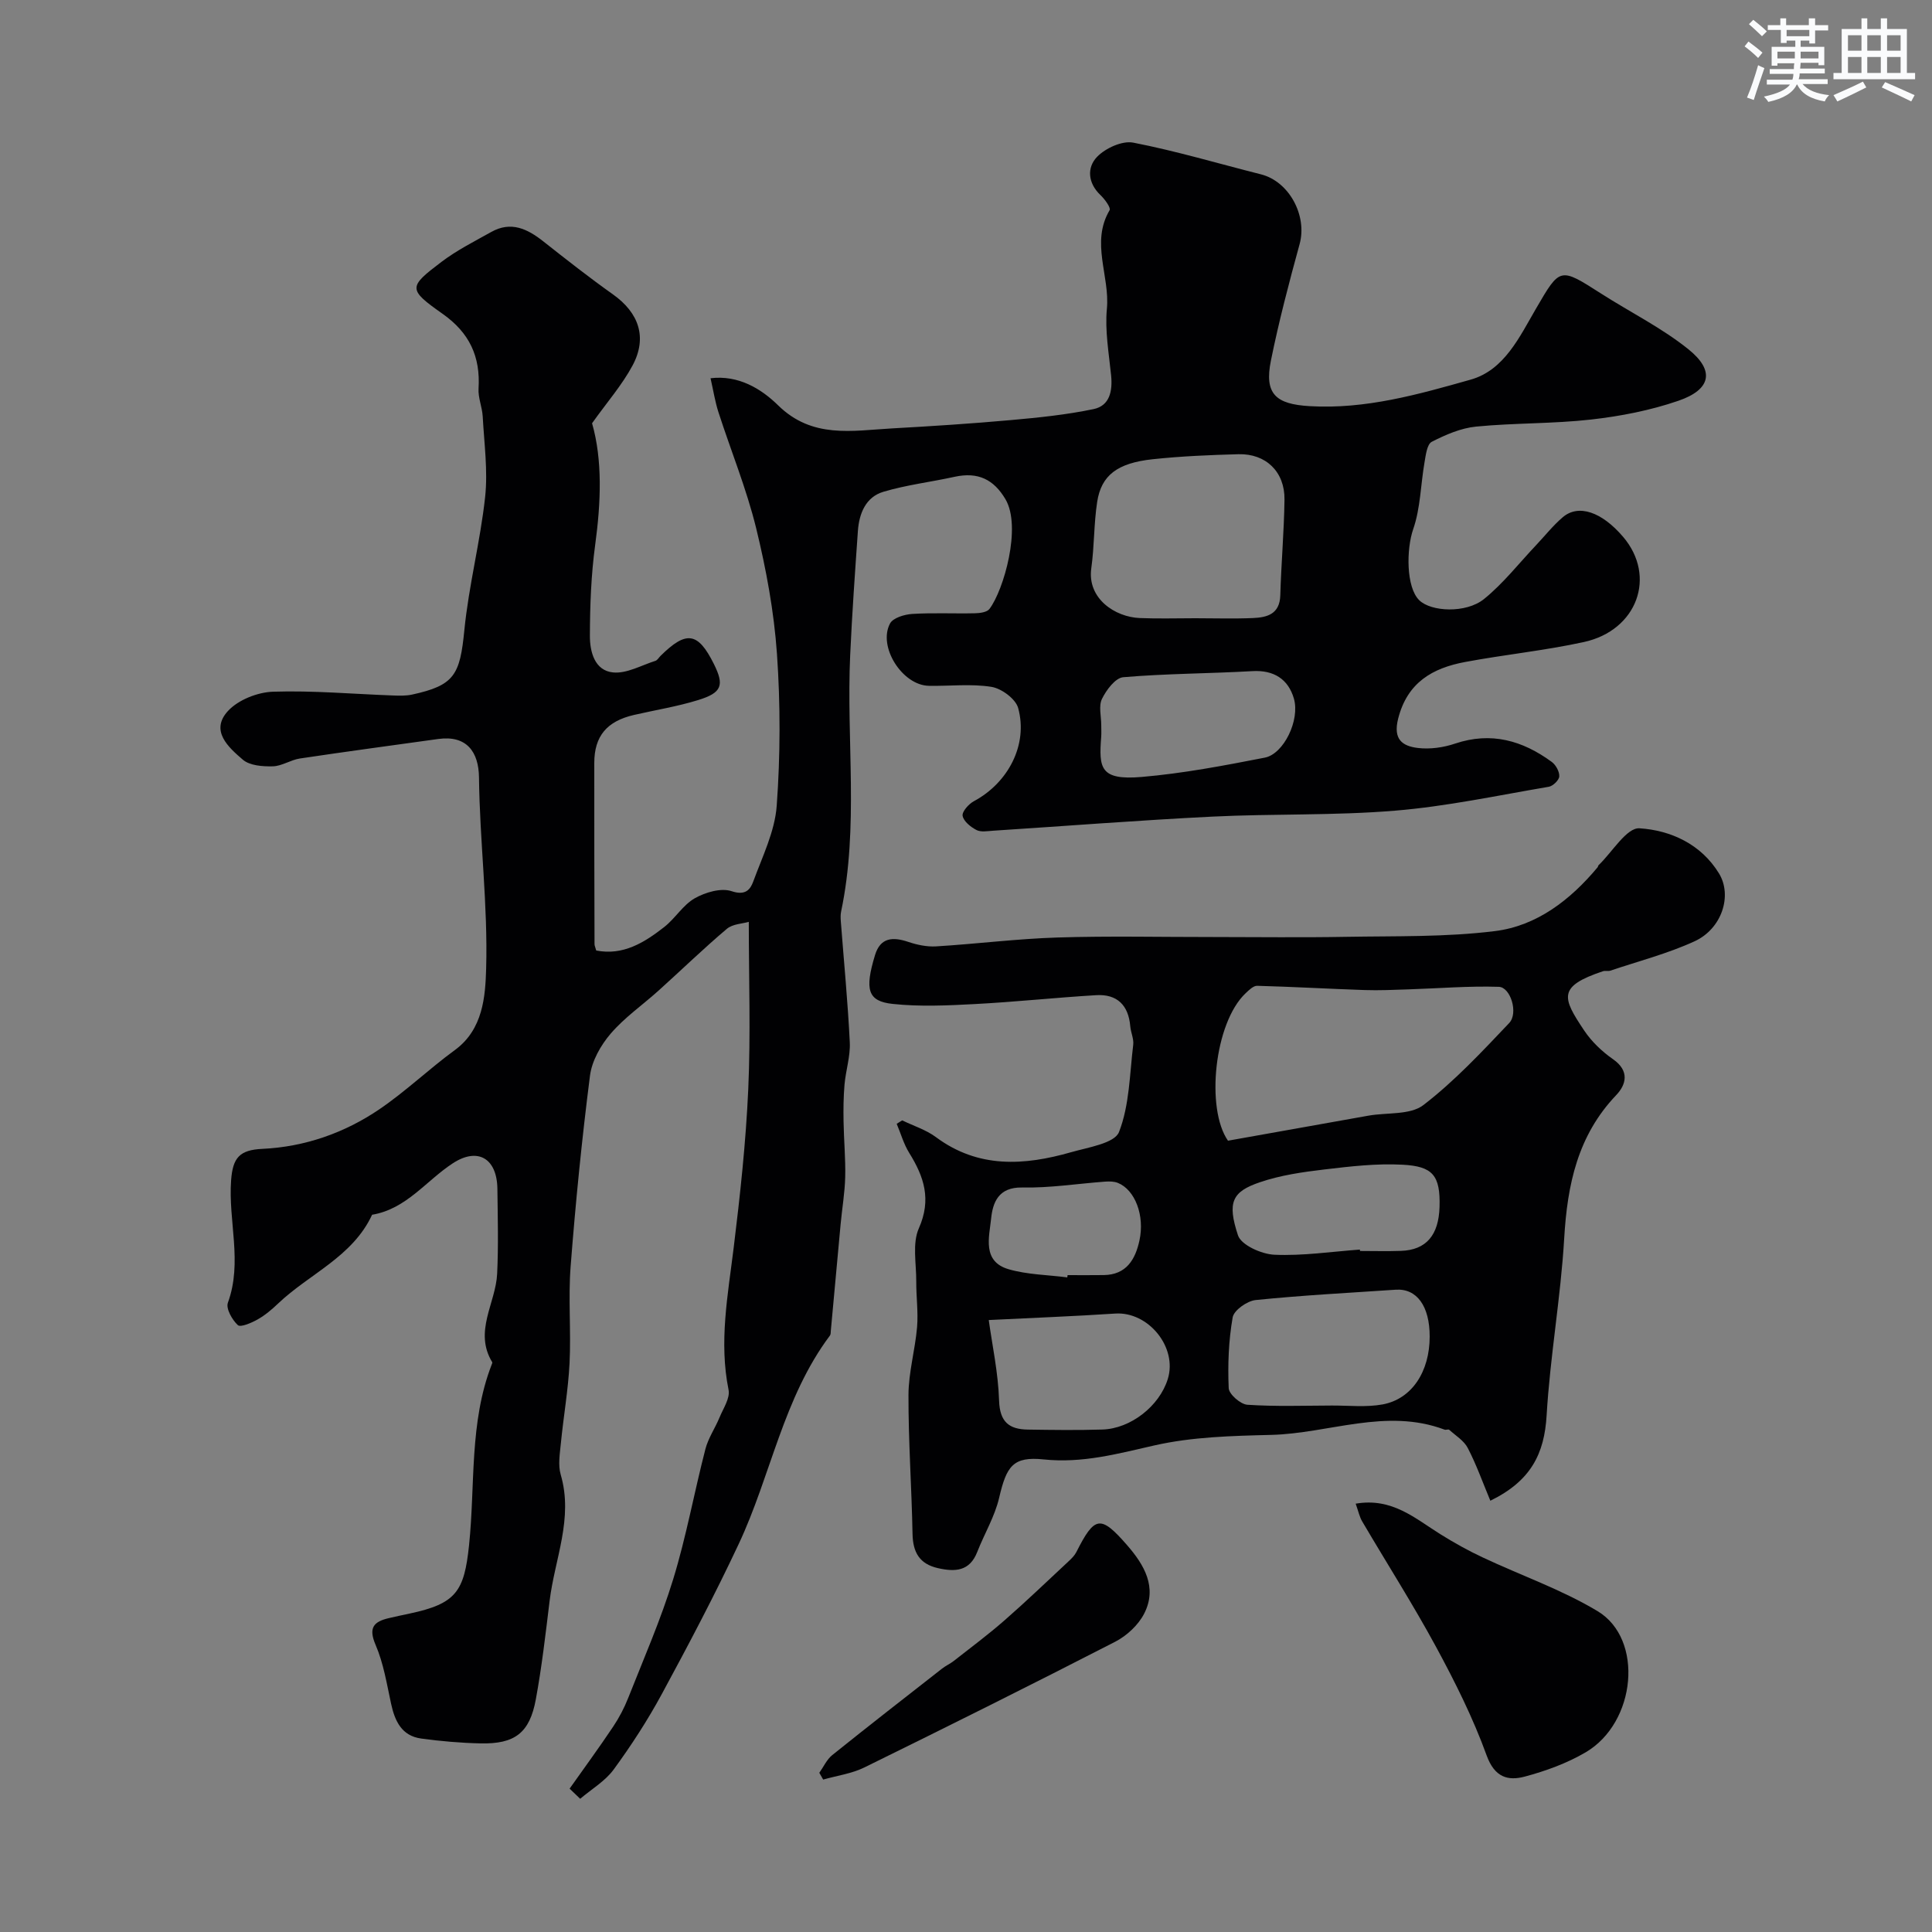
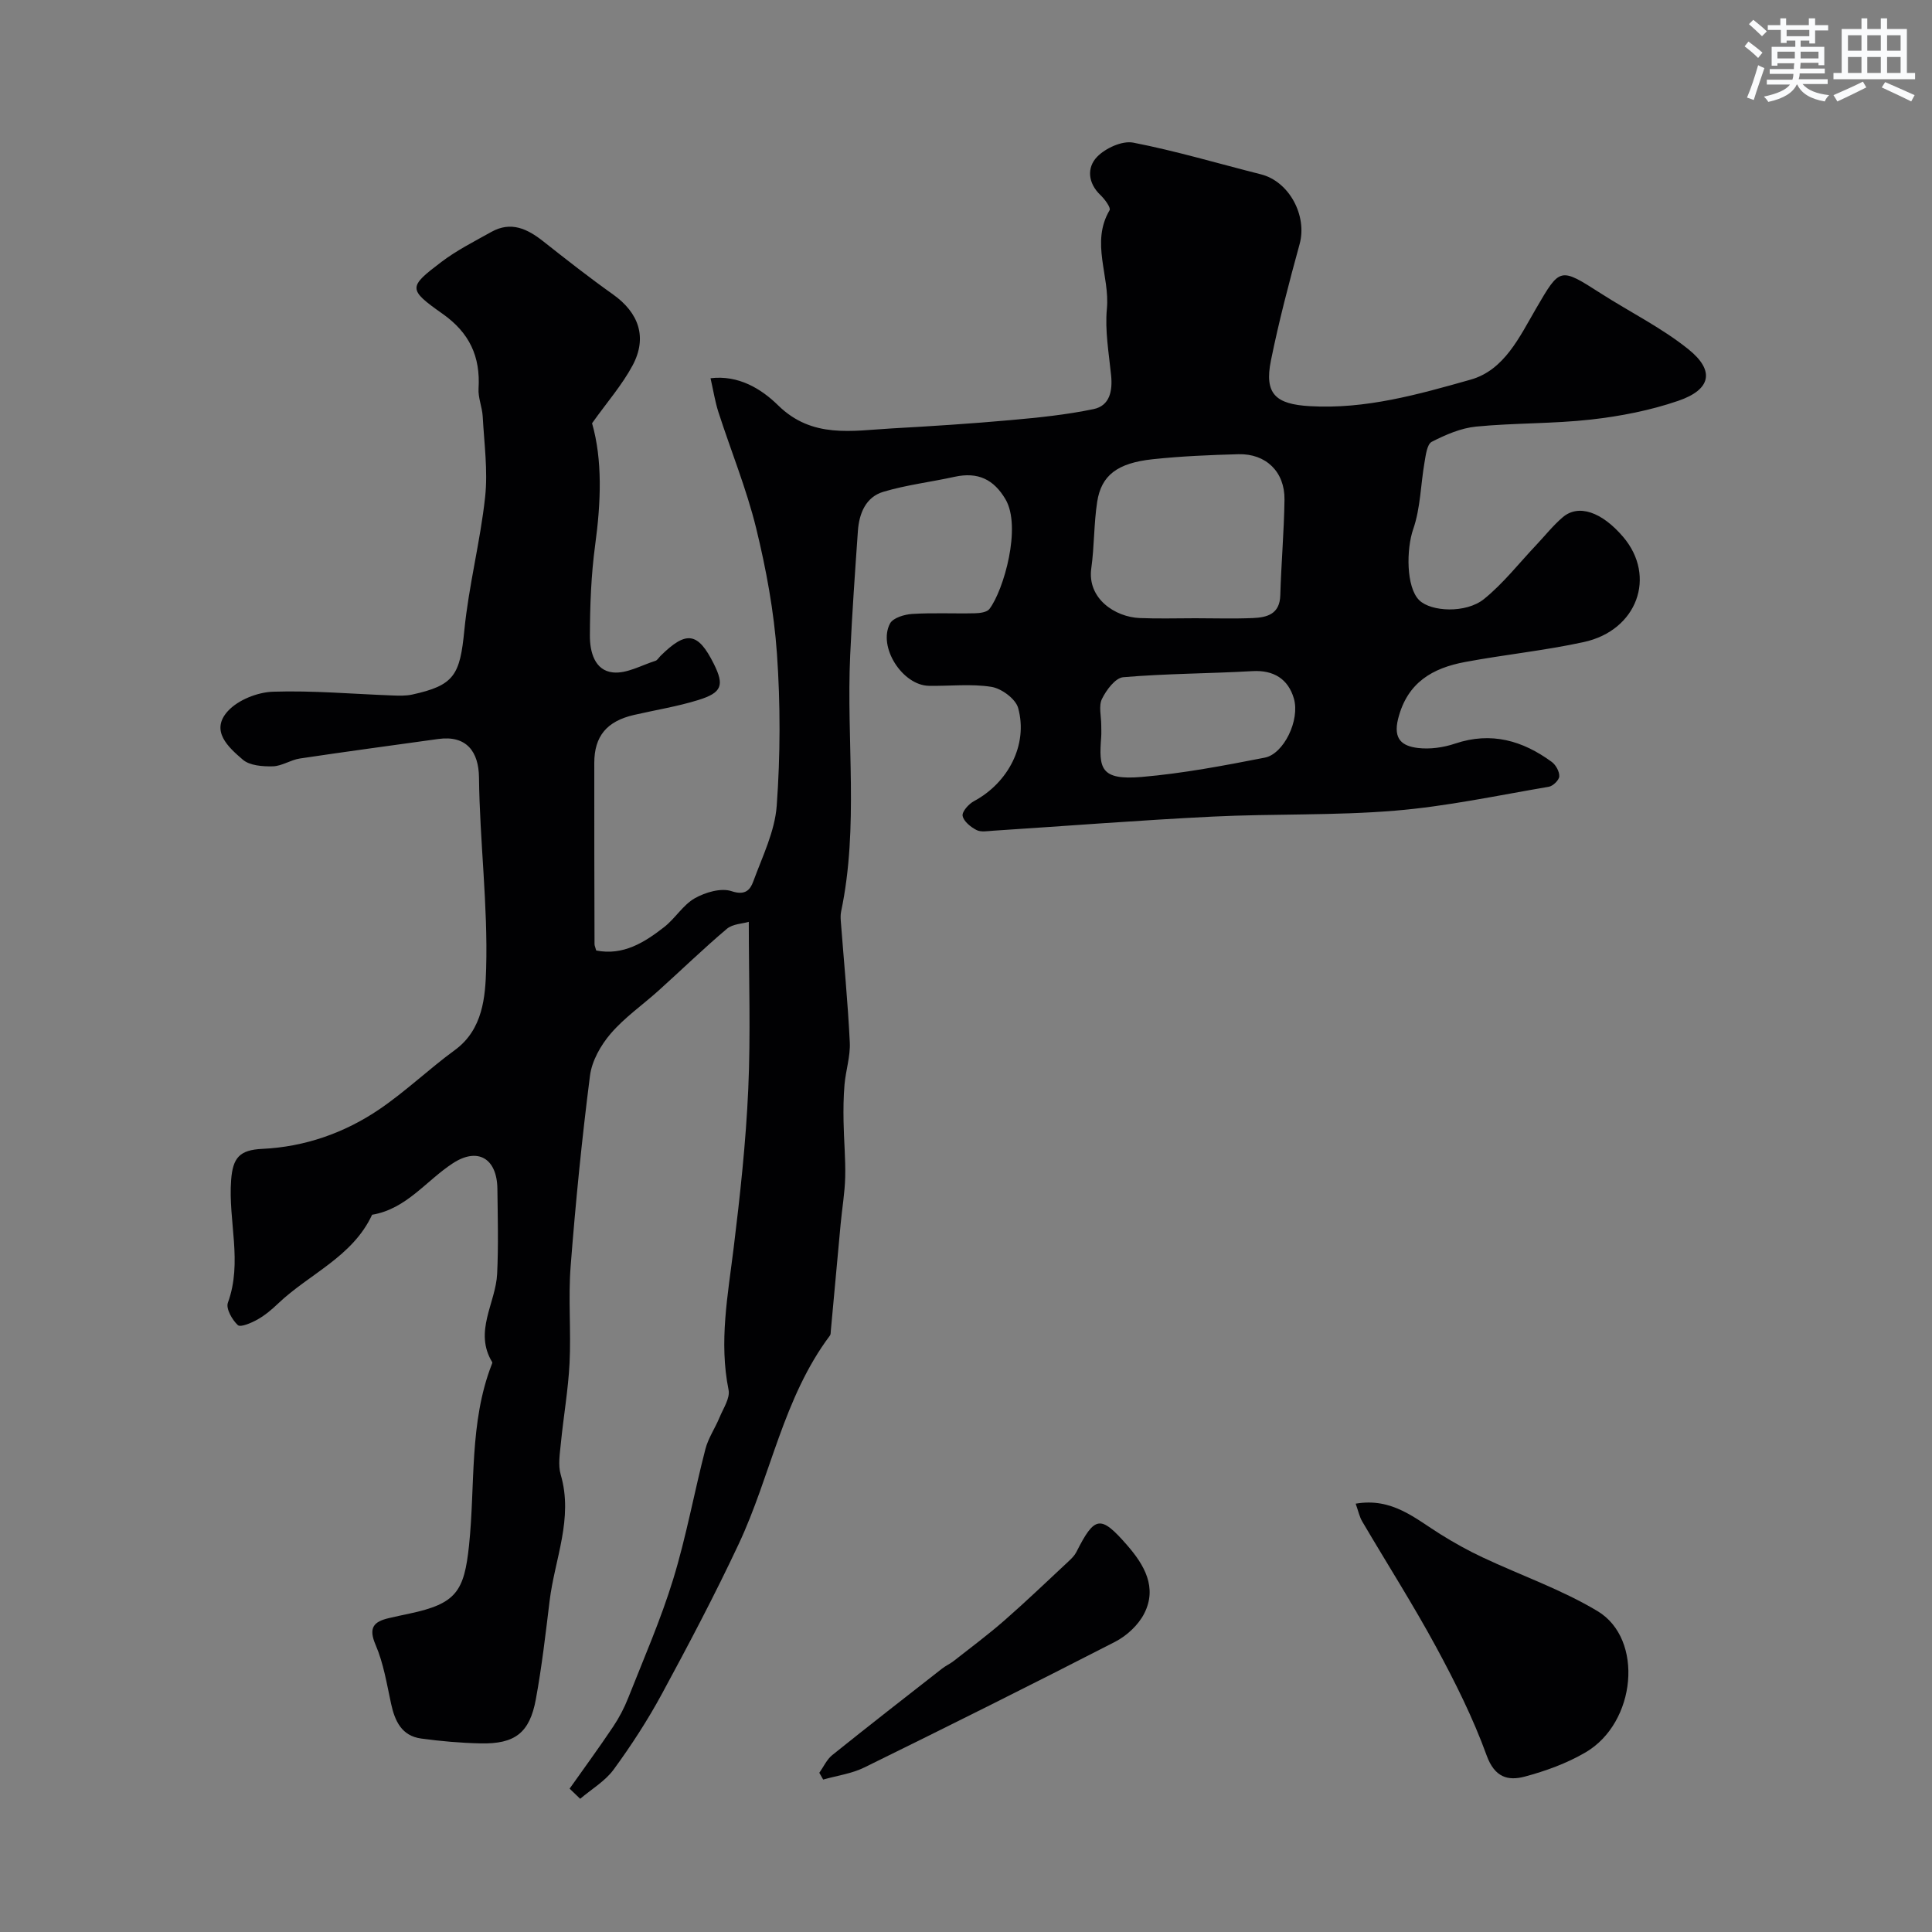
<svg xmlns="http://www.w3.org/2000/svg" enable-background="new 0 0 400 400" viewBox="0 0 400 400">
  <rect x="0" y="0" width="400" height="400" fill="#808080" stroke="none" />
  <g fill="#010103">
    <path d="m117.93 370.32c3.02-4.27 6.11-8.49 9.02-12.84 1.24-1.85 2.3-3.88 3.12-5.96 3.22-8.15 6.75-16.21 9.31-24.57 2.71-8.83 4.35-17.99 6.67-26.95.59-2.27 2.01-4.32 2.92-6.53.77-1.87 2.22-4 1.87-5.72-2.01-9.94-.14-19.63 1.06-29.42 1.34-10.92 2.53-21.88 3.02-32.86.51-11.38.11-22.81.11-34.61-1.28.38-3.33.42-4.55 1.45-4.85 4.1-9.41 8.53-14.13 12.78-3.31 2.98-7.05 5.57-9.92 8.92-2.06 2.4-3.89 5.64-4.28 8.7-1.68 13.13-2.99 26.32-4.01 39.53-.51 6.63.11 13.34-.22 19.99-.28 5.55-1.26 11.06-1.8 16.61-.21 2.15-.61 4.48-.03 6.47 2.66 9.07-1.25 17.47-2.3 26.15-.83 6.8-1.61 13.63-2.85 20.36-1.28 6.97-4.34 9.29-11.47 9.13-4.09-.09-8.2-.45-12.25-1-4.04-.55-5.46-3.58-6.25-7.21-.89-4.1-1.56-8.36-3.2-12.17-1.54-3.57-.41-4.83 2.76-5.56 1.42-.33 2.85-.64 4.28-.94 9.63-2.05 11.3-4.57 12.3-14.13 1.31-12.51.01-25.37 4.7-37.45.06-.15.16-.37.1-.46-3.87-6.36.73-12.22 1.02-18.32.28-5.85.12-11.72.05-17.58-.08-6.3-4.06-8.66-9.22-5.29-5.54 3.61-9.62 9.48-16.72 10.66-4.04 8.71-13 12.23-19.46 18.38-1.29 1.23-2.7 2.43-4.25 3.3-1.26.71-3.53 1.69-4.09 1.17-1.18-1.09-2.5-3.43-2.06-4.63 3.08-8.43.04-16.93.67-25.38.35-4.66 1.75-6.26 6.47-6.48 8.75-.41 16.99-3.28 24.23-8.2 5.46-3.71 10.29-8.36 15.63-12.26 5.85-4.28 6.3-11.12 6.47-16.82.38-13.18-1.33-26.4-1.48-39.61-.06-5.29-2.54-8.79-8.44-7.97-9.55 1.33-19.11 2.61-28.65 4.04-1.91.29-3.72 1.57-5.59 1.62-2.1.05-4.78-.14-6.22-1.38-2.97-2.55-6.83-5.98-3.08-10.07 2.12-2.31 6.12-3.89 9.34-4 8.25-.27 16.53.48 24.8.78 1.32.05 2.7.09 3.97-.18 8.77-1.91 9.93-4.04 10.84-13.35.91-9.24 3.3-18.32 4.3-27.56.59-5.48-.2-11.12-.5-16.68-.11-1.94-.98-3.88-.86-5.78.4-6.61-1.86-11.53-7.45-15.47-7.22-5.09-7.1-5.54-.23-10.75 3.18-2.41 6.82-4.24 10.32-6.2 4.07-2.28 7.47-.65 10.76 1.95 4.75 3.75 9.51 7.49 14.44 10.99 5.33 3.79 7.15 8.88 4.06 14.68-2.17 4.06-5.29 7.62-8.4 11.99 2.18 7.6 1.85 16.34.64 25.22-.84 6.2-1.07 12.51-1.09 18.78-.01 3.27.96 7.21 4.8 7.59 2.82.28 5.85-1.48 8.76-2.4.42-.13.71-.68 1.07-1.03 5.34-5.28 7.74-4.92 11.02 1.64 2.21 4.43 1.73 5.98-3.23 7.51-4.33 1.34-8.85 2.06-13.28 3.08-5.62 1.29-8.23 4.38-8.23 9.95-.02 12.5.02 25 .05 37.5 0 .31.16.63.35 1.32 5.56 1.1 9.96-1.64 14.07-4.85 2.28-1.78 3.89-4.57 6.33-5.96 2.19-1.24 5.45-2.2 7.63-1.47 2.83.95 3.86-.29 4.49-2.02 1.88-5.14 4.46-10.34 4.85-15.66.76-10.44.78-21.02.05-31.47-.61-8.74-2.23-17.5-4.31-26.02-2-8.15-5.22-16-7.81-24.02-.69-2.15-1.04-4.4-1.63-7.01 5.78-.7 10.5 2.18 13.99 5.61 7.07 6.94 15.31 5.24 23.52 4.78 8.24-.46 16.49-.99 24.71-1.73 5.72-.51 11.47-1.1 17.08-2.27 3.36-.7 3.96-3.76 3.63-7.01-.46-4.58-1.3-9.25-.87-13.77.64-6.79-3.41-13.68.56-20.4.3-.51-1-2.28-1.88-3.12-2.65-2.51-2.84-5.73-.71-7.93 1.74-1.8 5.2-3.38 7.48-2.94 8.9 1.73 17.63 4.34 26.43 6.56 5.86 1.47 9.64 8.55 8.02 14.45-2.19 7.98-4.3 16.01-5.94 24.11-1.4 6.92.99 9.03 8.03 9.44 11.56.68 22.49-2.43 33.32-5.49 6.98-1.97 10.12-8.85 13.56-14.75 4.98-8.54 4.89-8.54 13.45-3.07 6.03 3.86 12.56 7.09 18.1 11.55 5.5 4.43 4.66 8.33-2.11 10.65-5.79 1.99-11.95 3.19-18.05 3.88-7.89.89-15.9.69-23.81 1.46-3.16.31-6.32 1.68-9.19 3.15-.98.5-1.24 2.75-1.5 4.26-.8 4.61-.83 9.47-2.34 13.82-1.43 4.12-1.5 12.02 1.25 14.72 2.43 2.39 9.66 2.77 13.4-.24 4.01-3.24 7.25-7.42 10.83-11.2 1.82-1.93 3.48-4.04 5.49-5.75 3.26-2.77 8.07-1.11 12.49 4.07 6.96 8.16 2.95 19.36-8.14 21.78-8.11 1.77-16.42 2.6-24.59 4.13-6.72 1.26-11.95 4.22-13.85 11.74-1.09 4.32.91 5.67 4.08 6.06 2.51.3 5.3-.09 7.72-.91 7.47-2.51 13.98-.62 20.01 3.8.84.62 1.6 2 1.55 2.99-.04.78-1.3 2-2.16 2.15-10.6 1.8-21.17 4.07-31.85 4.95-12.54 1.04-25.2.61-37.78 1.23-15.15.75-30.27 1.94-45.41 2.92-1.16.07-2.52.34-3.45-.14-1.21-.62-2.67-1.8-2.88-2.94-.16-.86 1.26-2.46 2.35-3.04 7.07-3.79 11.24-11.68 9.15-19.28-.52-1.89-3.43-4.04-5.52-4.38-4.22-.68-8.63-.14-12.97-.22-5.48-.1-10.6-8.09-8.04-12.9.62-1.17 2.98-1.88 4.59-1.98 4.32-.27 8.66-.04 12.99-.14 1.03-.02 2.5-.21 3.01-.9 2.93-3.85 6.7-16.97 3.31-22.71-2.42-4.09-5.67-5.71-10.55-4.64-4.9 1.08-9.94 1.67-14.73 3.1-3.63 1.08-5.01 4.46-5.27 8.08-.6 8.58-1.21 17.16-1.6 25.76-.81 17.69 1.82 35.49-1.88 53.08-.13.64-.11 1.33-.06 1.99.64 8.35 1.45 16.7 1.86 25.07.14 2.88-.83 5.81-1.09 8.73-.22 2.55-.25 5.12-.2 7.69.06 3.82.43 7.65.34 11.47-.08 3.27-.65 6.52-.95 9.78-.69 7.36-1.35 14.71-2.03 22.07-.03.33 0 .73-.18.97-9.68 12.91-12.21 28.93-18.88 43.14-4.94 10.53-10.38 20.84-15.92 31.07-2.94 5.43-6.33 10.65-9.97 15.63-1.77 2.42-4.59 4.07-6.94 6.07-.75-.72-1.47-1.41-2.19-2.1zm129.52-242.32c3.99 0 7.99.13 11.98-.04 2.91-.13 5.53-.81 5.64-4.7.19-6.61.78-13.21.87-19.82.08-5.75-3.84-9.55-9.53-9.4-5.93.16-11.87.41-17.76 1.04-7.32.78-10.64 3.33-11.49 8.82-.7 4.54-.58 9.2-1.22 13.75-.88 6.3 4.95 10.1 10.02 10.31 3.83.16 7.66.04 11.49.04zm-19.45 22.1c0 .83.05 1.67-.01 2.49-.49 6.41-.25 9 8.37 8.27 8.56-.73 17.06-2.35 25.51-4 3.9-.76 7.32-7.76 6.01-12.25-1.16-3.97-4.12-5.92-8.58-5.66-8.91.51-17.86.5-26.75 1.26-1.63.14-3.5 2.65-4.4 4.49-.72 1.47-.15 3.58-.15 5.4z" />
-     <path d="m186.79 231.96c2.34 1.14 4.92 1.94 6.97 3.46 8.78 6.53 18.3 5.91 28.01 3.13 3.54-1.01 9-1.84 9.91-4.18 2.17-5.56 2.2-11.97 2.94-18.06.15-1.23-.5-2.54-.61-3.83-.37-4.36-2.72-6.7-7.06-6.44-8.38.5-16.73 1.4-25.11 1.84-5.66.3-11.41.57-17.02-.03-5.18-.55-5.83-2.94-3.66-10.1 1.11-3.67 3.68-3.82 6.89-2.74 1.82.61 3.84 1.04 5.74.93 8.39-.51 16.75-1.58 25.14-1.84 10.71-.34 21.45-.09 32.17-.1 9.19 0 18.38.13 27.56-.04 10.3-.18 20.69.08 30.87-1.19 8.67-1.08 15.6-6.46 21.23-13.2.1-.12.1-.33.21-.44 2.83-2.71 5.82-7.82 8.47-7.64 6.41.41 12.74 3.24 16.47 9.36 2.78 4.57.6 11.45-5.1 14.05-5.57 2.55-11.6 4.11-17.43 6.07-.46.15-1.03-.04-1.49.11-9.43 3.15-8.46 5.46-3.92 12.25 1.54 2.31 3.71 4.38 5.99 5.97 3.47 2.41 2.73 5.26.66 7.43-7.99 8.38-10.12 18.54-10.77 29.66-.72 12.26-2.92 24.42-3.64 36.68-.47 7.85-3.19 13.51-11.65 17.64-1.59-3.81-2.89-7.48-4.67-10.91-.78-1.52-2.5-2.56-3.84-3.77-.19-.17-.68.07-.97-.04-12.11-4.55-23.93.79-35.9 1.09-8.09.2-16.35.4-24.18 2.18-7.62 1.73-14.91 3.73-22.9 2.9-6.39-.67-7.71 1.4-9.24 7.95-.9 3.87-3.06 7.44-4.53 11.2-1.57 4.03-4.58 4.16-8.13 3.36-3.84-.87-5.19-3.28-5.27-7.08-.18-9.6-.87-19.2-.84-28.81.02-4.67 1.38-9.32 1.78-14.01.26-3.13-.19-6.32-.17-9.48.02-3.7-.85-7.86.54-10.99 2.65-5.98 1.07-10.67-2-15.61-1.14-1.84-1.74-4.01-2.59-6.02.39-.24.77-.47 1.14-.71zm67.45 4.21c10.26-1.83 19.68-3.52 29.11-5.19 3.84-.68 8.62-.09 11.35-2.19 6.46-4.96 12.12-11.04 17.76-16.98 1.94-2.04.29-7.43-2.15-7.5-6.24-.2-12.49.33-18.75.53-3.01.1-6.02.24-9.02.14-7.42-.25-14.84-.68-22.26-.88-.79-.02-1.7.89-2.39 1.54-6.5 6.14-8.28 23.9-3.65 30.53zm41.76 40.57c.01-6.32-2.66-10.02-7.05-9.72-9.67.65-19.35 1.16-28.98 2.14-1.76.18-4.5 2.11-4.76 3.59-.84 4.8-1.03 9.77-.82 14.65.05 1.25 2.44 3.34 3.86 3.44 5.82.39 11.67.18 17.52.16 3.5-.01 7.1.39 10.49-.23 6.07-1.13 9.73-6.8 9.74-14.03zm-91.29-3.44c.7 5.12 1.96 10.89 2.14 16.69.14 4.42 2.09 5.93 5.93 5.99 5.15.08 10.31.15 15.45-.01 5.88-.18 11.8-4.86 13.54-10.43 2.07-6.59-4.02-14.04-10.89-13.58-8.47.56-16.95.88-26.17 1.34zm76.84-14.59c.01.1.02.19.03.29 2.82 0 5.65.08 8.47-.02 5.26-.18 7.81-3.27 7.99-9.08.2-6.6-1.44-8.43-7.66-8.76-5.38-.29-10.84.35-16.22.99-4.49.53-9.06 1.19-13.31 2.64-5.74 1.95-6.81 4.11-4.54 10.99.67 2.02 4.87 3.9 7.54 4.02 5.87.26 11.79-.64 17.7-1.07zm-60.58 5.76c.02-.16.04-.31.06-.47 2.5 0 5 .03 7.49-.01 4.69-.06 6.54-3.24 7.39-7.16 1.13-5.18-.92-10.49-4.46-11.92-.78-.32-1.75-.33-2.61-.27-5.74.42-11.48 1.34-17.21 1.22-4.93-.1-6.09 3.13-6.43 6.44-.39 3.8-1.9 8.87 3.62 10.48 3.89 1.13 8.09 1.16 12.15 1.69z" />
    <path d="m280.68 311.32c7.54-1.3 12.29 3.05 17.5 6.3 2.83 1.77 5.77 3.41 8.8 4.83 7.92 3.73 16.32 6.64 23.78 11.12 9.63 5.78 8 23.09-2.47 29.23-3.87 2.27-8.27 3.87-12.62 5.03-3.47.92-6.22.16-7.87-4.37-2.81-7.75-6.54-15.22-10.48-22.49-4.78-8.82-10.19-17.29-15.27-25.94-.57-.94-.79-2.07-1.37-3.71z" />
    <path d="m169.63 367.04c.88-1.24 1.54-2.75 2.68-3.67 7.52-6.04 15.13-11.96 22.73-17.9.76-.6 1.68-1 2.44-1.6 3.53-2.77 7.13-5.45 10.5-8.4 4.53-3.96 8.87-8.13 13.27-12.23.6-.56 1.22-1.17 1.59-1.89 3.8-7.51 5-7.77 10.53-1.42 3.51 4.03 6.29 8.71 3.53 14.13-1.21 2.38-3.61 4.61-6.02 5.85-17.22 8.85-34.56 17.49-51.94 26.03-2.61 1.28-5.66 1.69-8.51 2.5-.27-.47-.53-.94-.8-1.4z" />
  </g>
  <path d="m361.2 9.6.8-1c.9.7 1.9 1.4 2.9 2.3l-.9 1.1c-1-1-2-1.8-2.8-2.4zm.5 10.6c.9-2.1 1.6-4.3 2.3-6.7.4.2.8.4 1.3.6-.7 2.1-1.5 4.3-2.2 6.6zm.4-15.2.9-.9c1 .8 2 1.6 2.8 2.4l-1 1c-.9-.9-1.8-1.7-2.7-2.5zm12.5-1.2h1.2v1.4h2.7v1.1h-2.7v2.7h-1.2v-.6h-1.8v1.3h4.9v3.8h-1.2v-.5h-3.7c0 .4-.1.9-.1 1.2h5.1v1h-5.2c0 .5-.1.9-.2 1.2h6v1h-5.2c1.1 1.3 2.9 2 5.5 2.3-.4.4-.7.8-.9 1.3-2.9-.5-4.8-1.6-5.7-3.5h-.1c-.8 1.7-2.7 2.9-5.9 3.6-.2-.4-.6-.8-.9-1.1 2.8-.6 4.6-1.4 5.4-2.5h-4.8v-1h5.3c.1-.3.2-.7.2-1.2h-4.9v-1h5c0-.4 0-.8.1-1.2h-3.5v.5h-1.2v-3.9h4.9v-1.3h-1.8v.5h-1.2v-2.7h-2.7v-1h2.6v-1.4h1.2v1.4h4.7v-1.4zm-6.6 8.3h3.6c0-.4 0-.9 0-1.4h-3.6zm1.9-4.6h4.7v-1.3h-4.7zm6.6 3.2h-3.7v1.4h3.7z" fill="#fafbfc" />
  <path d="m385.3 3.8h1.3v2.2h2.8v-2.2h1.3v2.2h4.1v9.1h1.7v1.3h-16.9v-1.3h1.7v-9.1h4.1v-2.2zm.4 13.1.7 1.2c-1.8.9-3.8 1.9-6 2.9-.2-.4-.5-.8-.8-1.3 2.3-1 4.3-1.9 6.1-2.8zm-3.1-6.4h2.8v-3.2h-2.8zm0 4.6h2.8v-3.3h-2.8zm4-4.6h2.8v-3.2h-2.8zm0 4.6h2.8v-3.3h-2.8zm3.7 1.9c2.1.9 4.1 1.8 6.1 2.7l-.7 1.3c-2.2-1.1-4.2-2-6.1-2.9zm3.2-9.7h-2.8v3.2h2.8zm-2.8 7.8h2.8v-3.3h-2.8z" fill="#fafbfc" />
</svg>